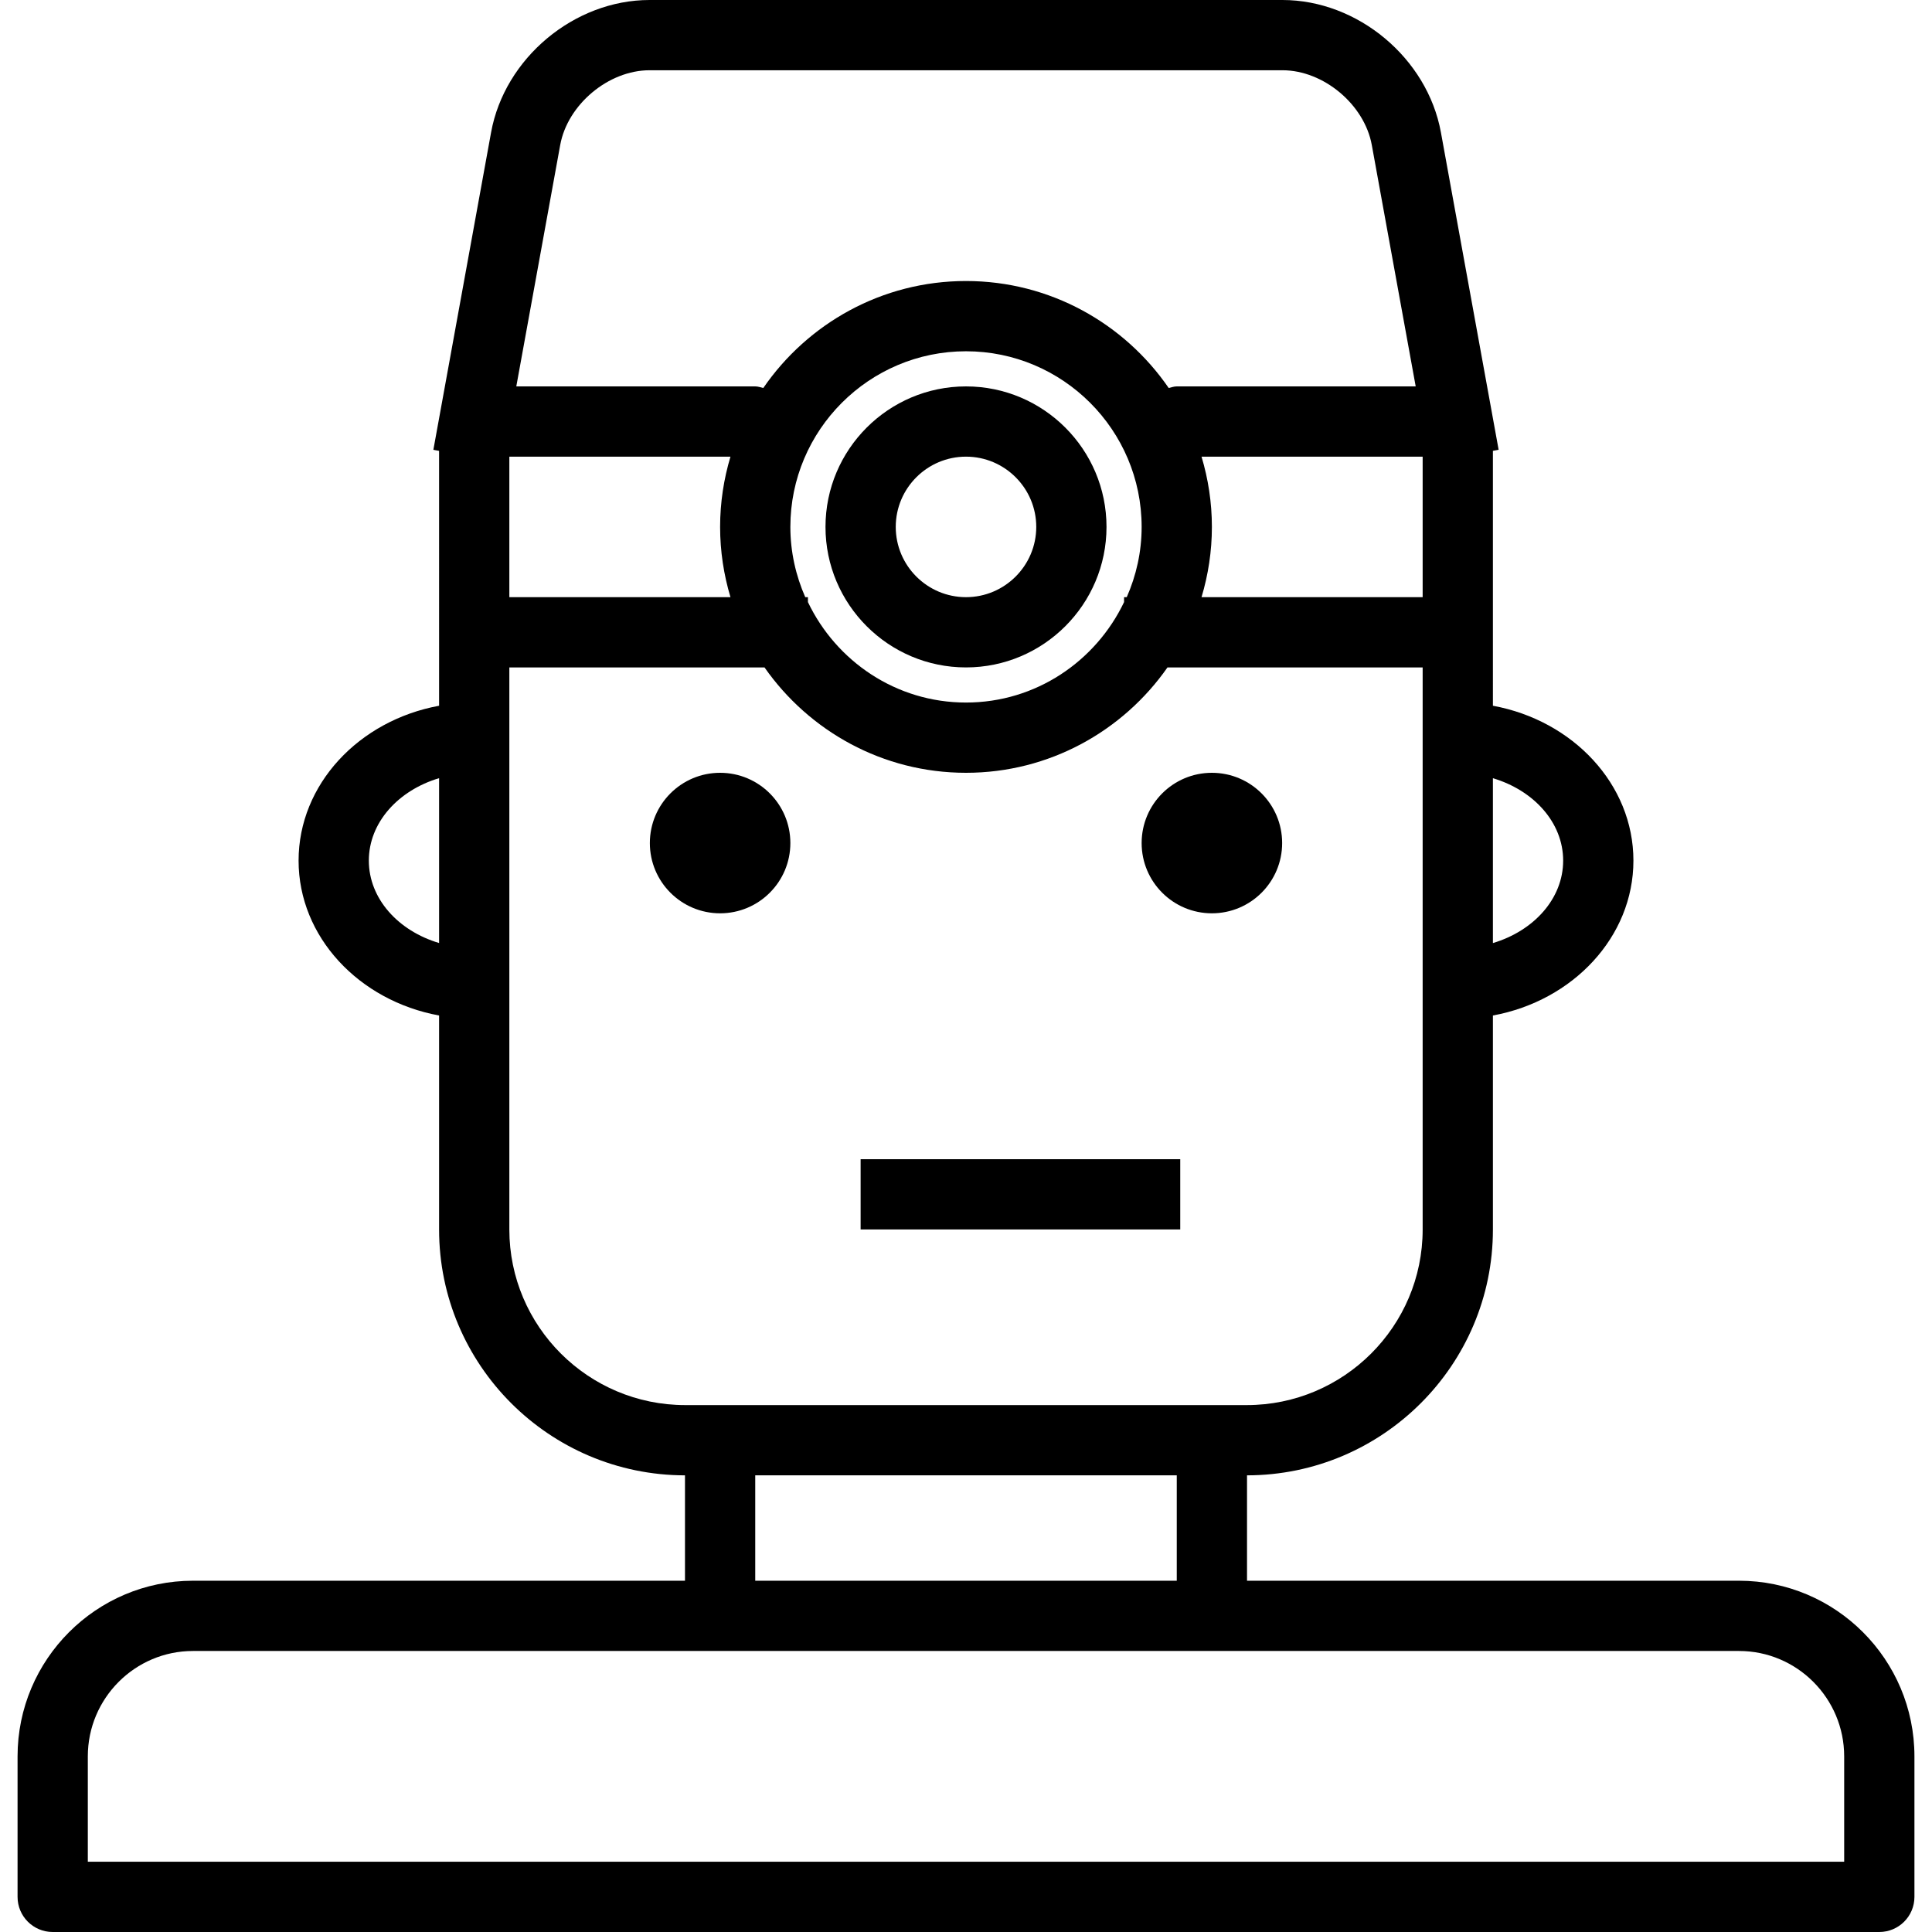
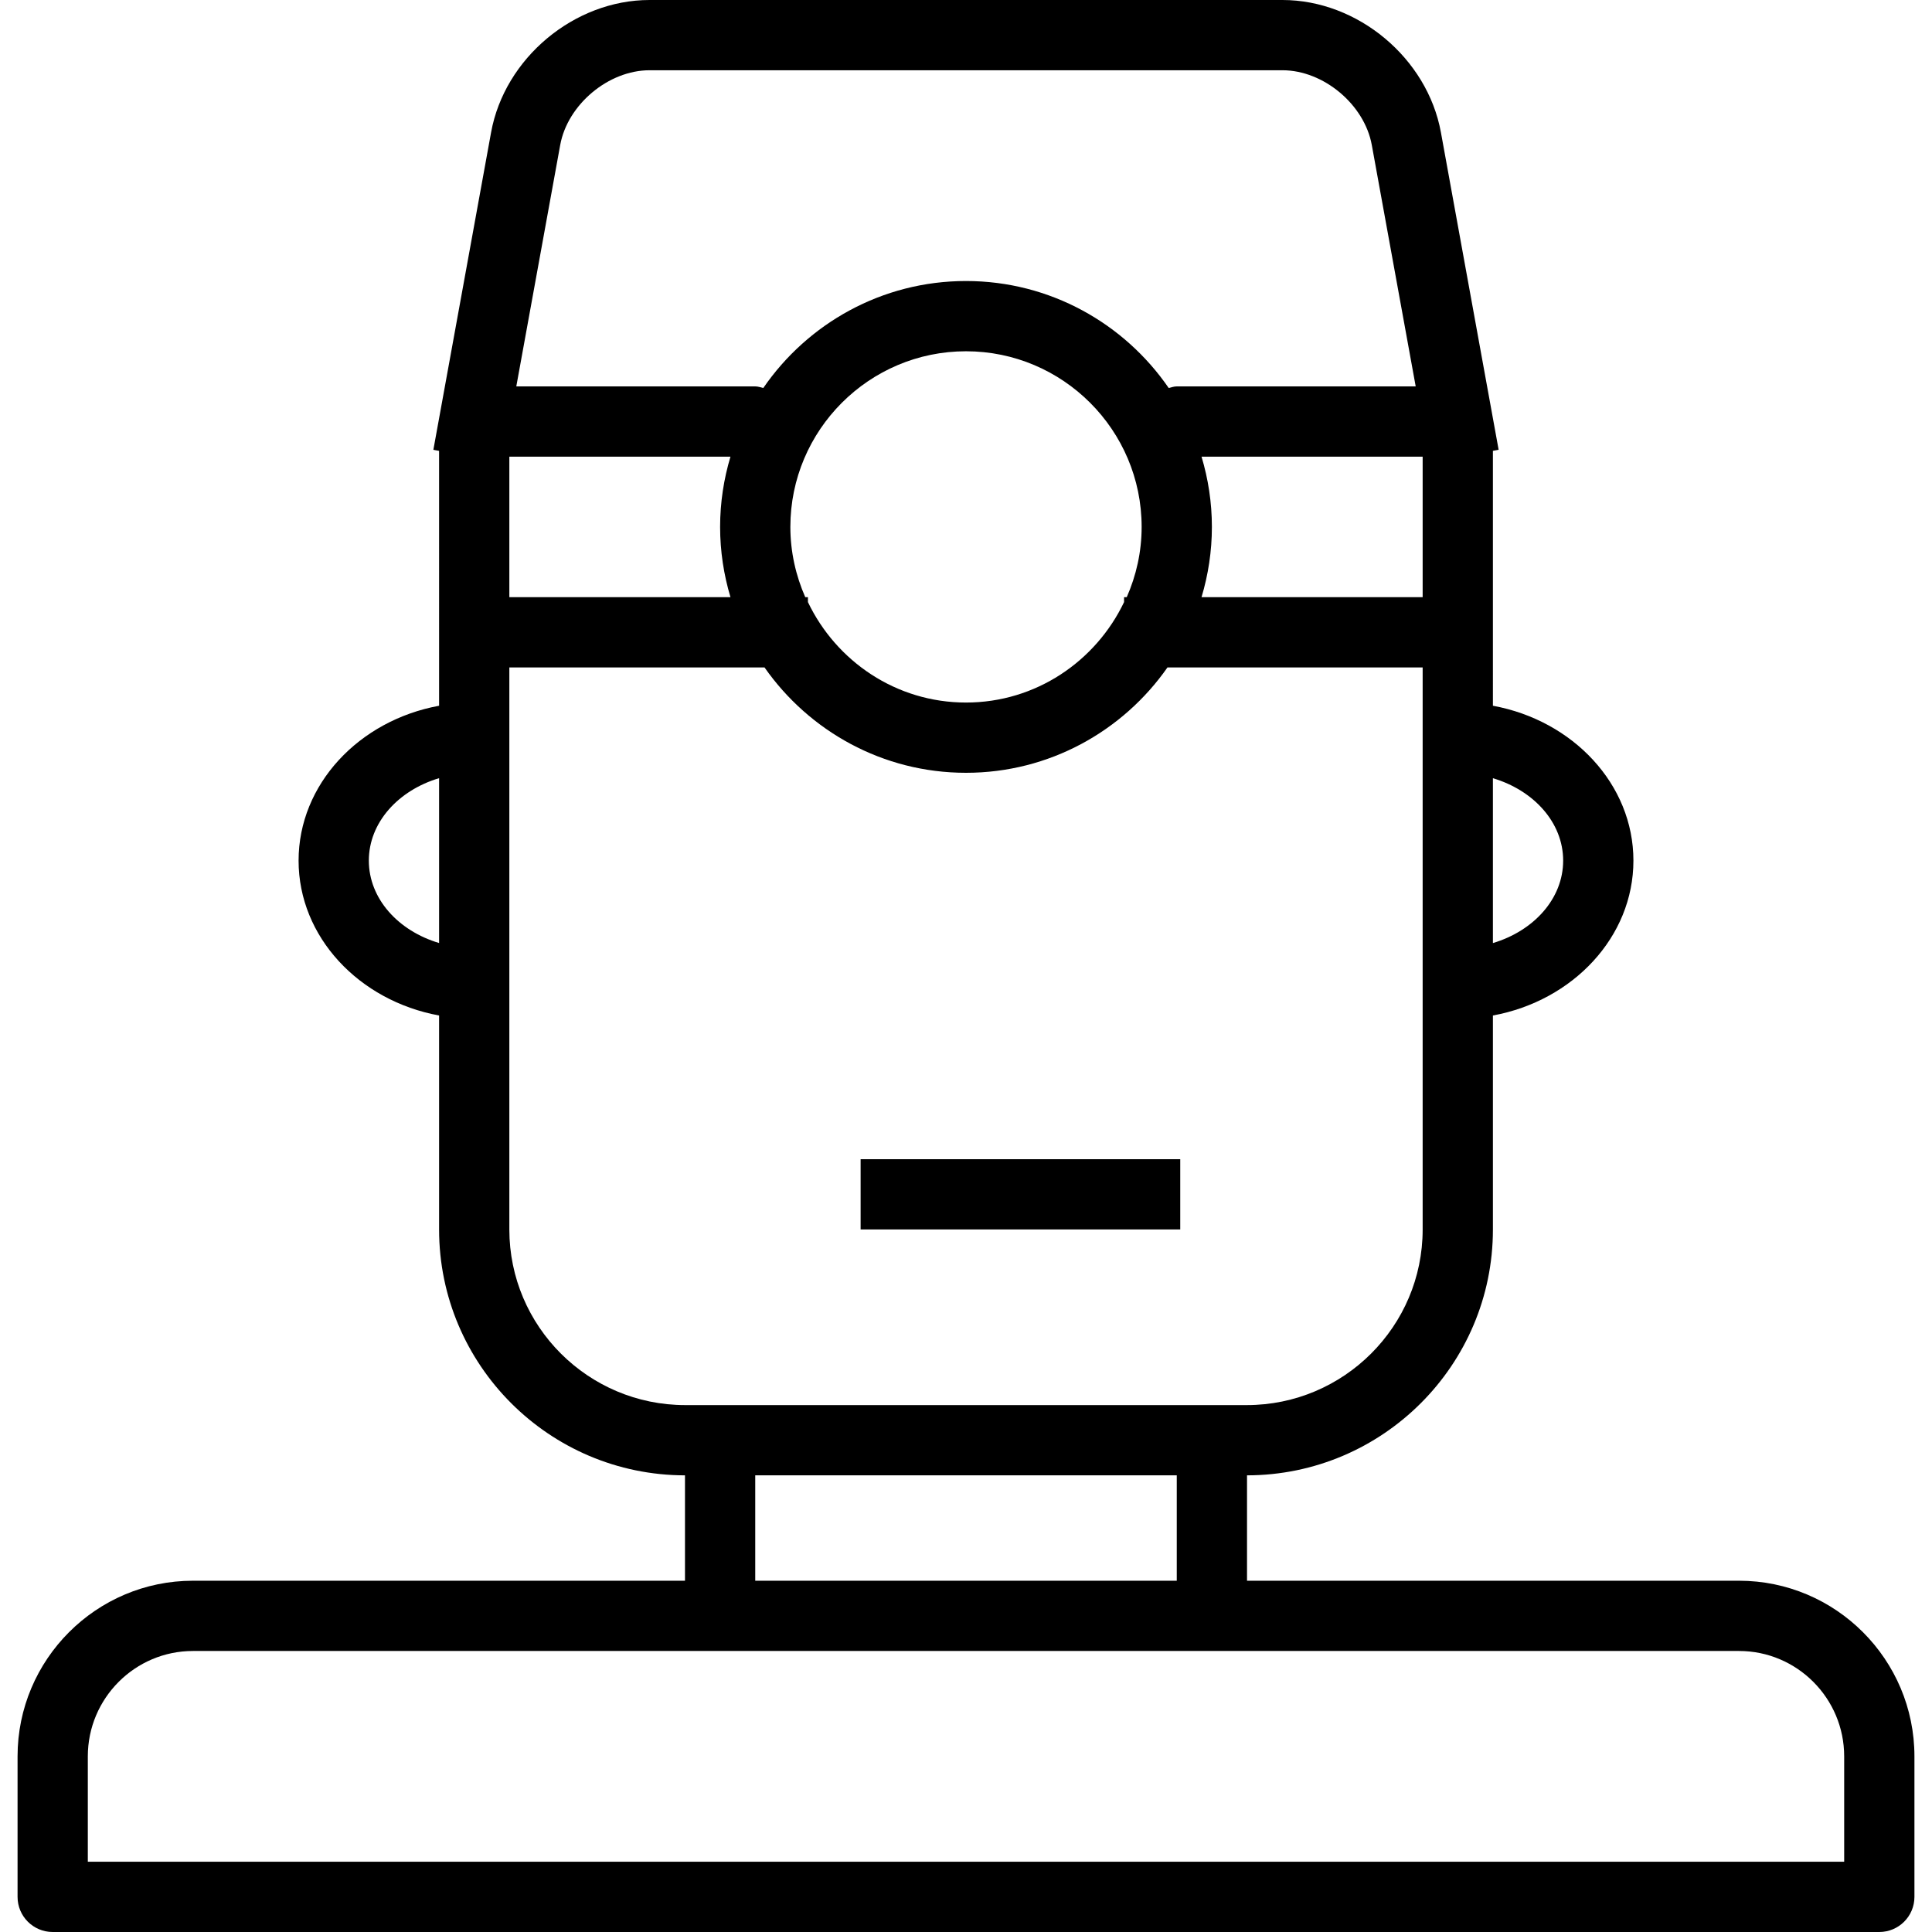
<svg xmlns="http://www.w3.org/2000/svg" fill="#000000" version="1.1" id="Capa_1" viewBox="0 0 55 55" xml:space="preserve">
  <g>
    <g>
      <rect x="24.5" y="33" width="9.099" height="2" />
-       <circle cx="20.5" cy="24" r="2" />
      <path d="M49.506,45H35.5v-3c3.861-0.004,7-3.142,7-6.998v-6.093c2.279-0.418,4-2.236,4-4.409s-1.721-3.991-4-4.409V18v-5.166    l0.163-0.03L41.02,3.77C40.635,1.655,38.654,0,36.509,0H18.491c-2.145,0-4.127,1.655-4.511,3.77l-1.643,9.035l0.163,0.03V18v2.091    c-2.279,0.418-4,2.236-4,4.409s1.721,3.991,4,4.409v6.093c0,3.856,3.139,6.994,7,6.998v3H5.494C2.74,45,0.5,47.243,0.5,50v4    c0,0.553,0.448,1,1,1h52c0.552,0,1-0.447,1-1v-4C54.5,47.243,52.26,45,49.506,45z M44.5,24.5c0,1.085-0.839,2.001-2,2.347v-4.693    C43.661,22.499,44.5,23.415,44.5,24.5z M14.5,13h6.295c-0.19,0.634-0.295,1.305-0.295,2s0.105,1.366,0.295,2H14.5V13z M22.924,17    c-0.269-0.614-0.424-1.288-0.424-2c0-2.757,2.243-5,5-5s5,2.243,5,5c0,0.712-0.154,1.386-0.424,2H32v0.14    C31.195,18.825,29.488,20,27.5,20s-3.695-1.175-4.5-2.86V17H22.924z M34.205,13H40.5v4h-6.295c0.19-0.634,0.295-1.305,0.295-2    S34.395,13.634,34.205,13z M15.948,4.127C16.158,2.975,17.322,2,18.491,2h18.018c1.169,0,2.333,0.975,2.543,2.127L40.302,11H33.5    c-0.081,0-0.153,0.028-0.229,0.046C32.008,9.209,29.893,8,27.5,8s-4.508,1.209-5.771,3.046C21.653,11.028,21.581,11,21.5,11    h-6.802L15.948,4.127z M10.5,24.5c0-1.085,0.839-2.001,2-2.347v4.693C11.339,26.501,10.5,25.585,10.5,24.5z M14.5,35.002V29v-2v-5    v-2v-1h7h0.264c1.267,1.811,3.364,3,5.736,3s4.47-1.189,5.736-3H33.5h7v1v2v5v2v6.002c0,2.756-2.246,4.998-5.007,4.998H33.5h-12    h-1.993C16.746,40,14.5,37.758,14.5,35.002z M21.5,42h12v3h-12V42z M52.5,53h-50v-3c0-1.654,1.343-3,2.994-3H20.5h14h15.006    c1.651,0,2.994,1.346,2.994,3V53z" />
-       <circle cx="34.5" cy="24" r="2" />
-       <path d="M27.5,19c2.206,0,4-1.794,4-4s-1.794-4-4-4s-4,1.794-4,4S25.294,19,27.5,19z M27.5,13c1.103,0,2,0.898,2,2s-0.897,2-2,2    s-2-0.897-2-2S26.397,13,27.5,13z" />
    </g>
  </g>
</svg>